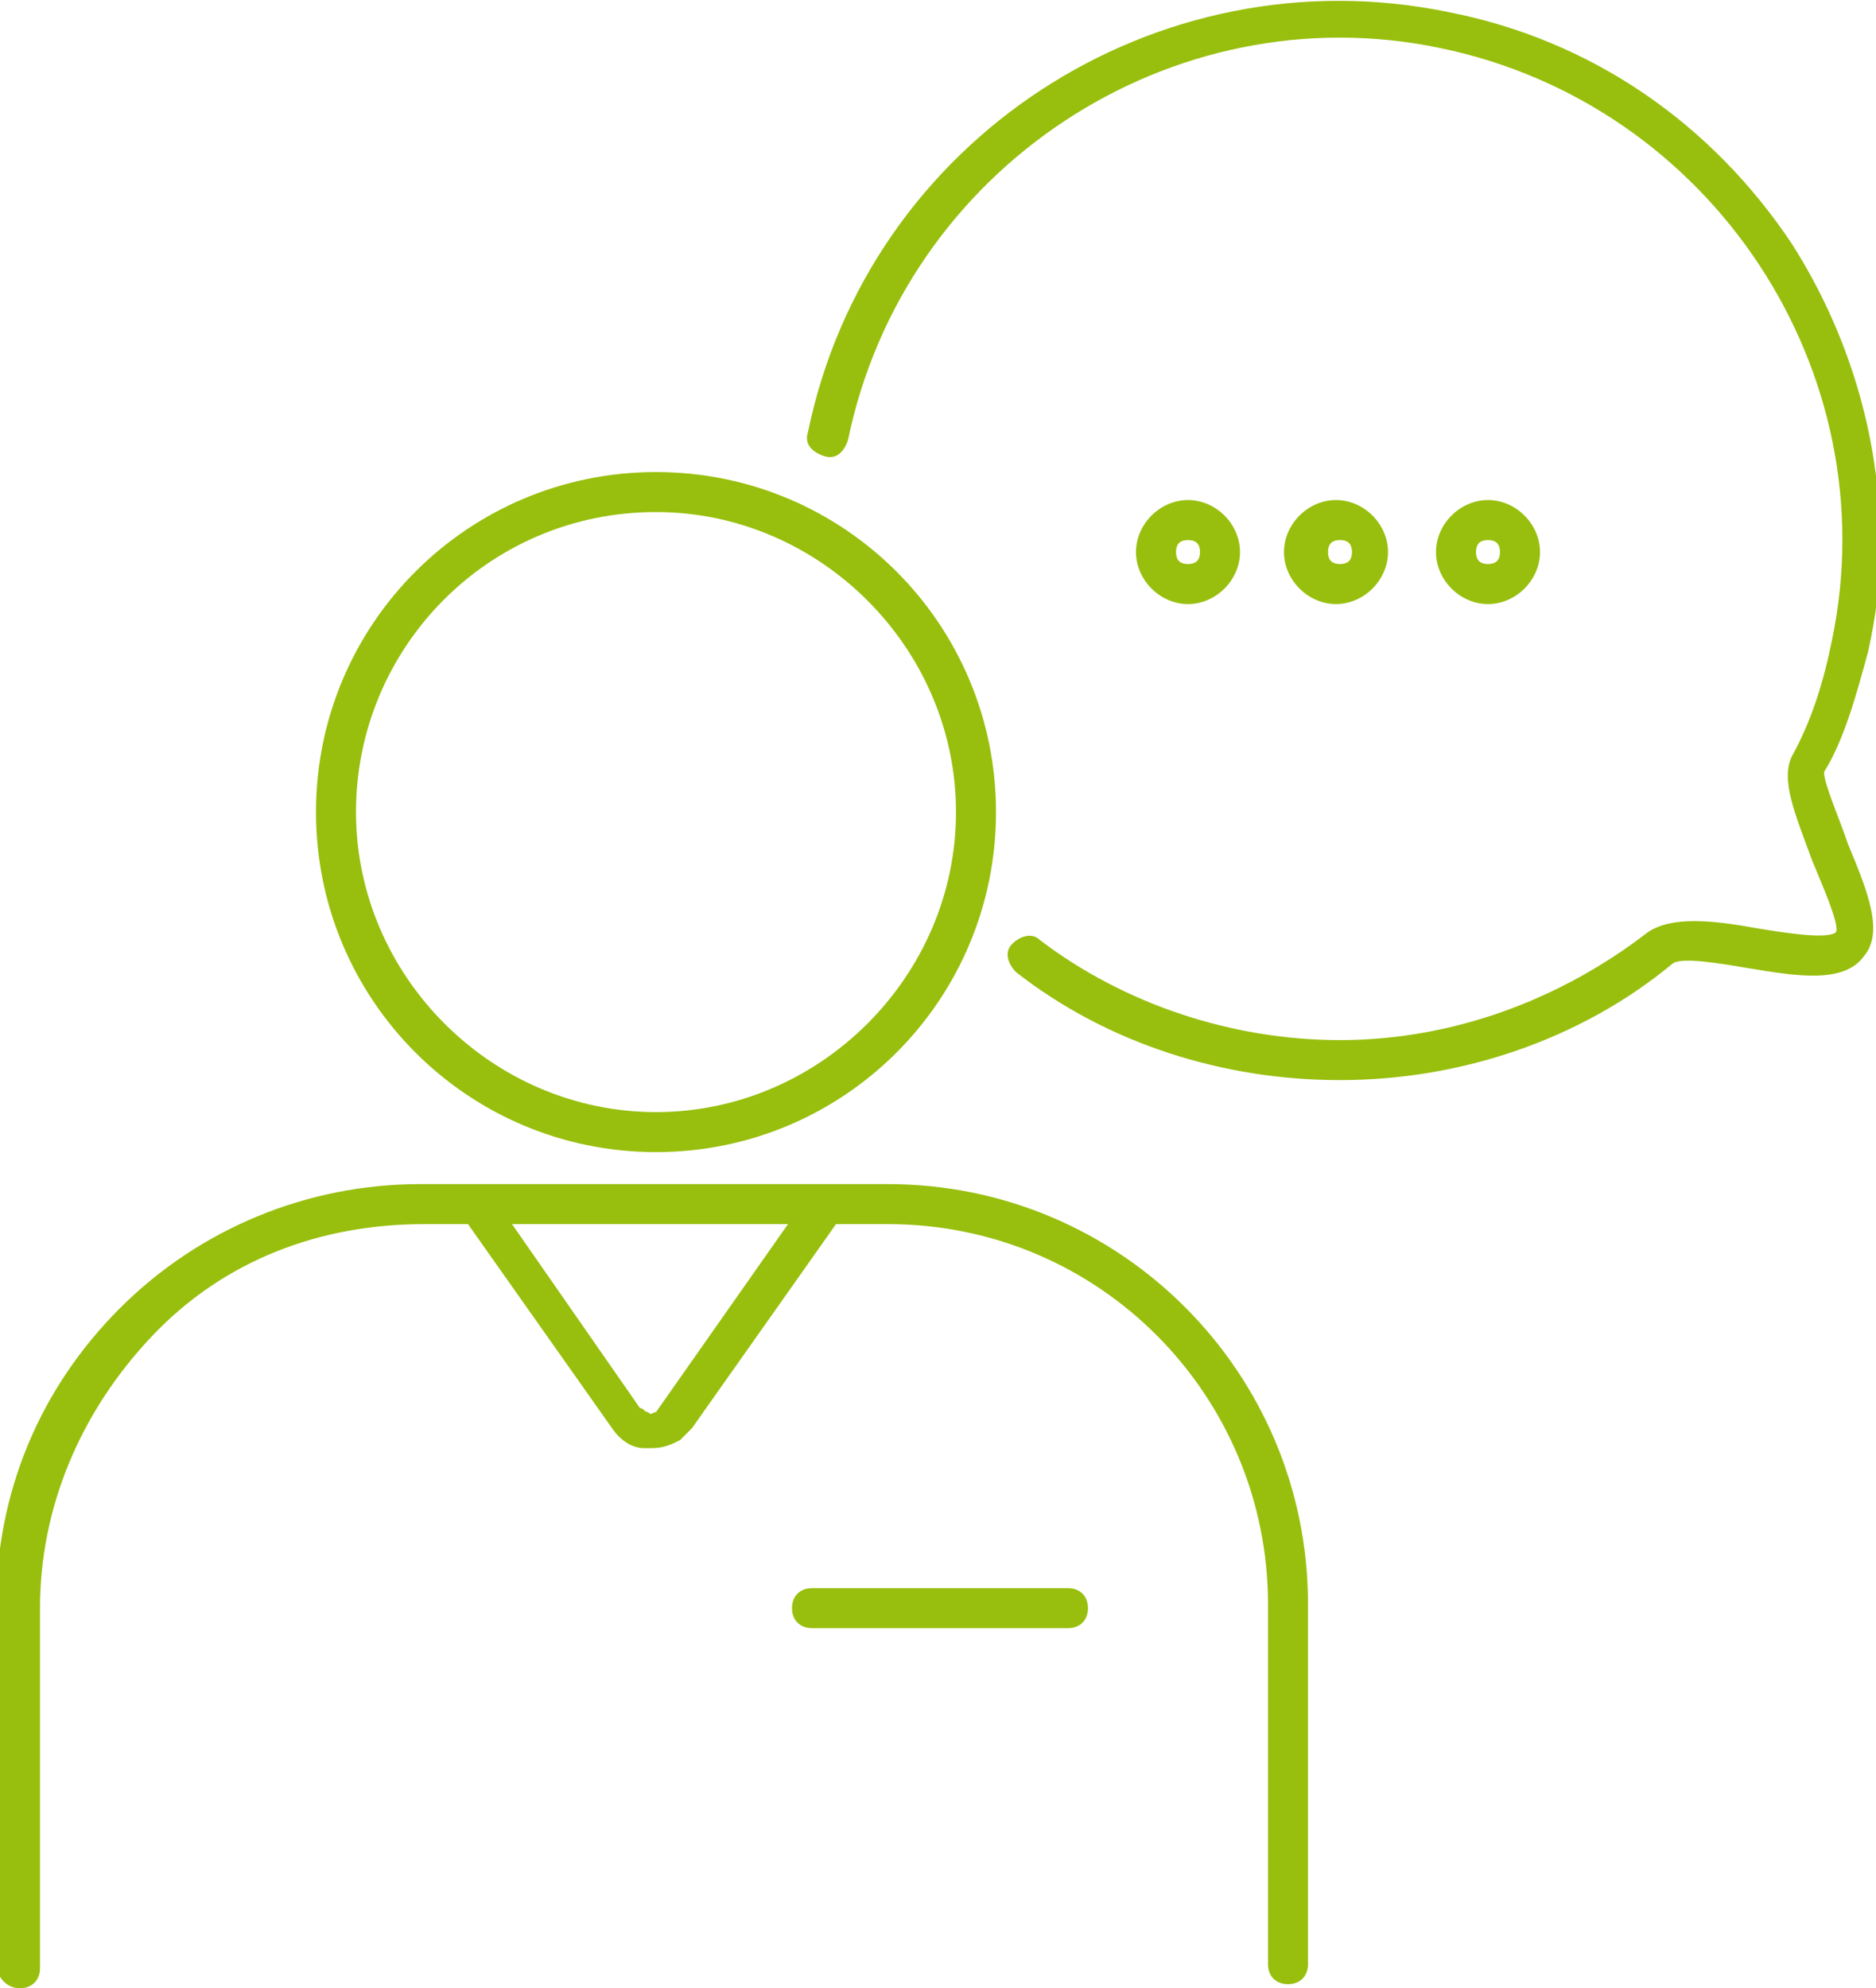
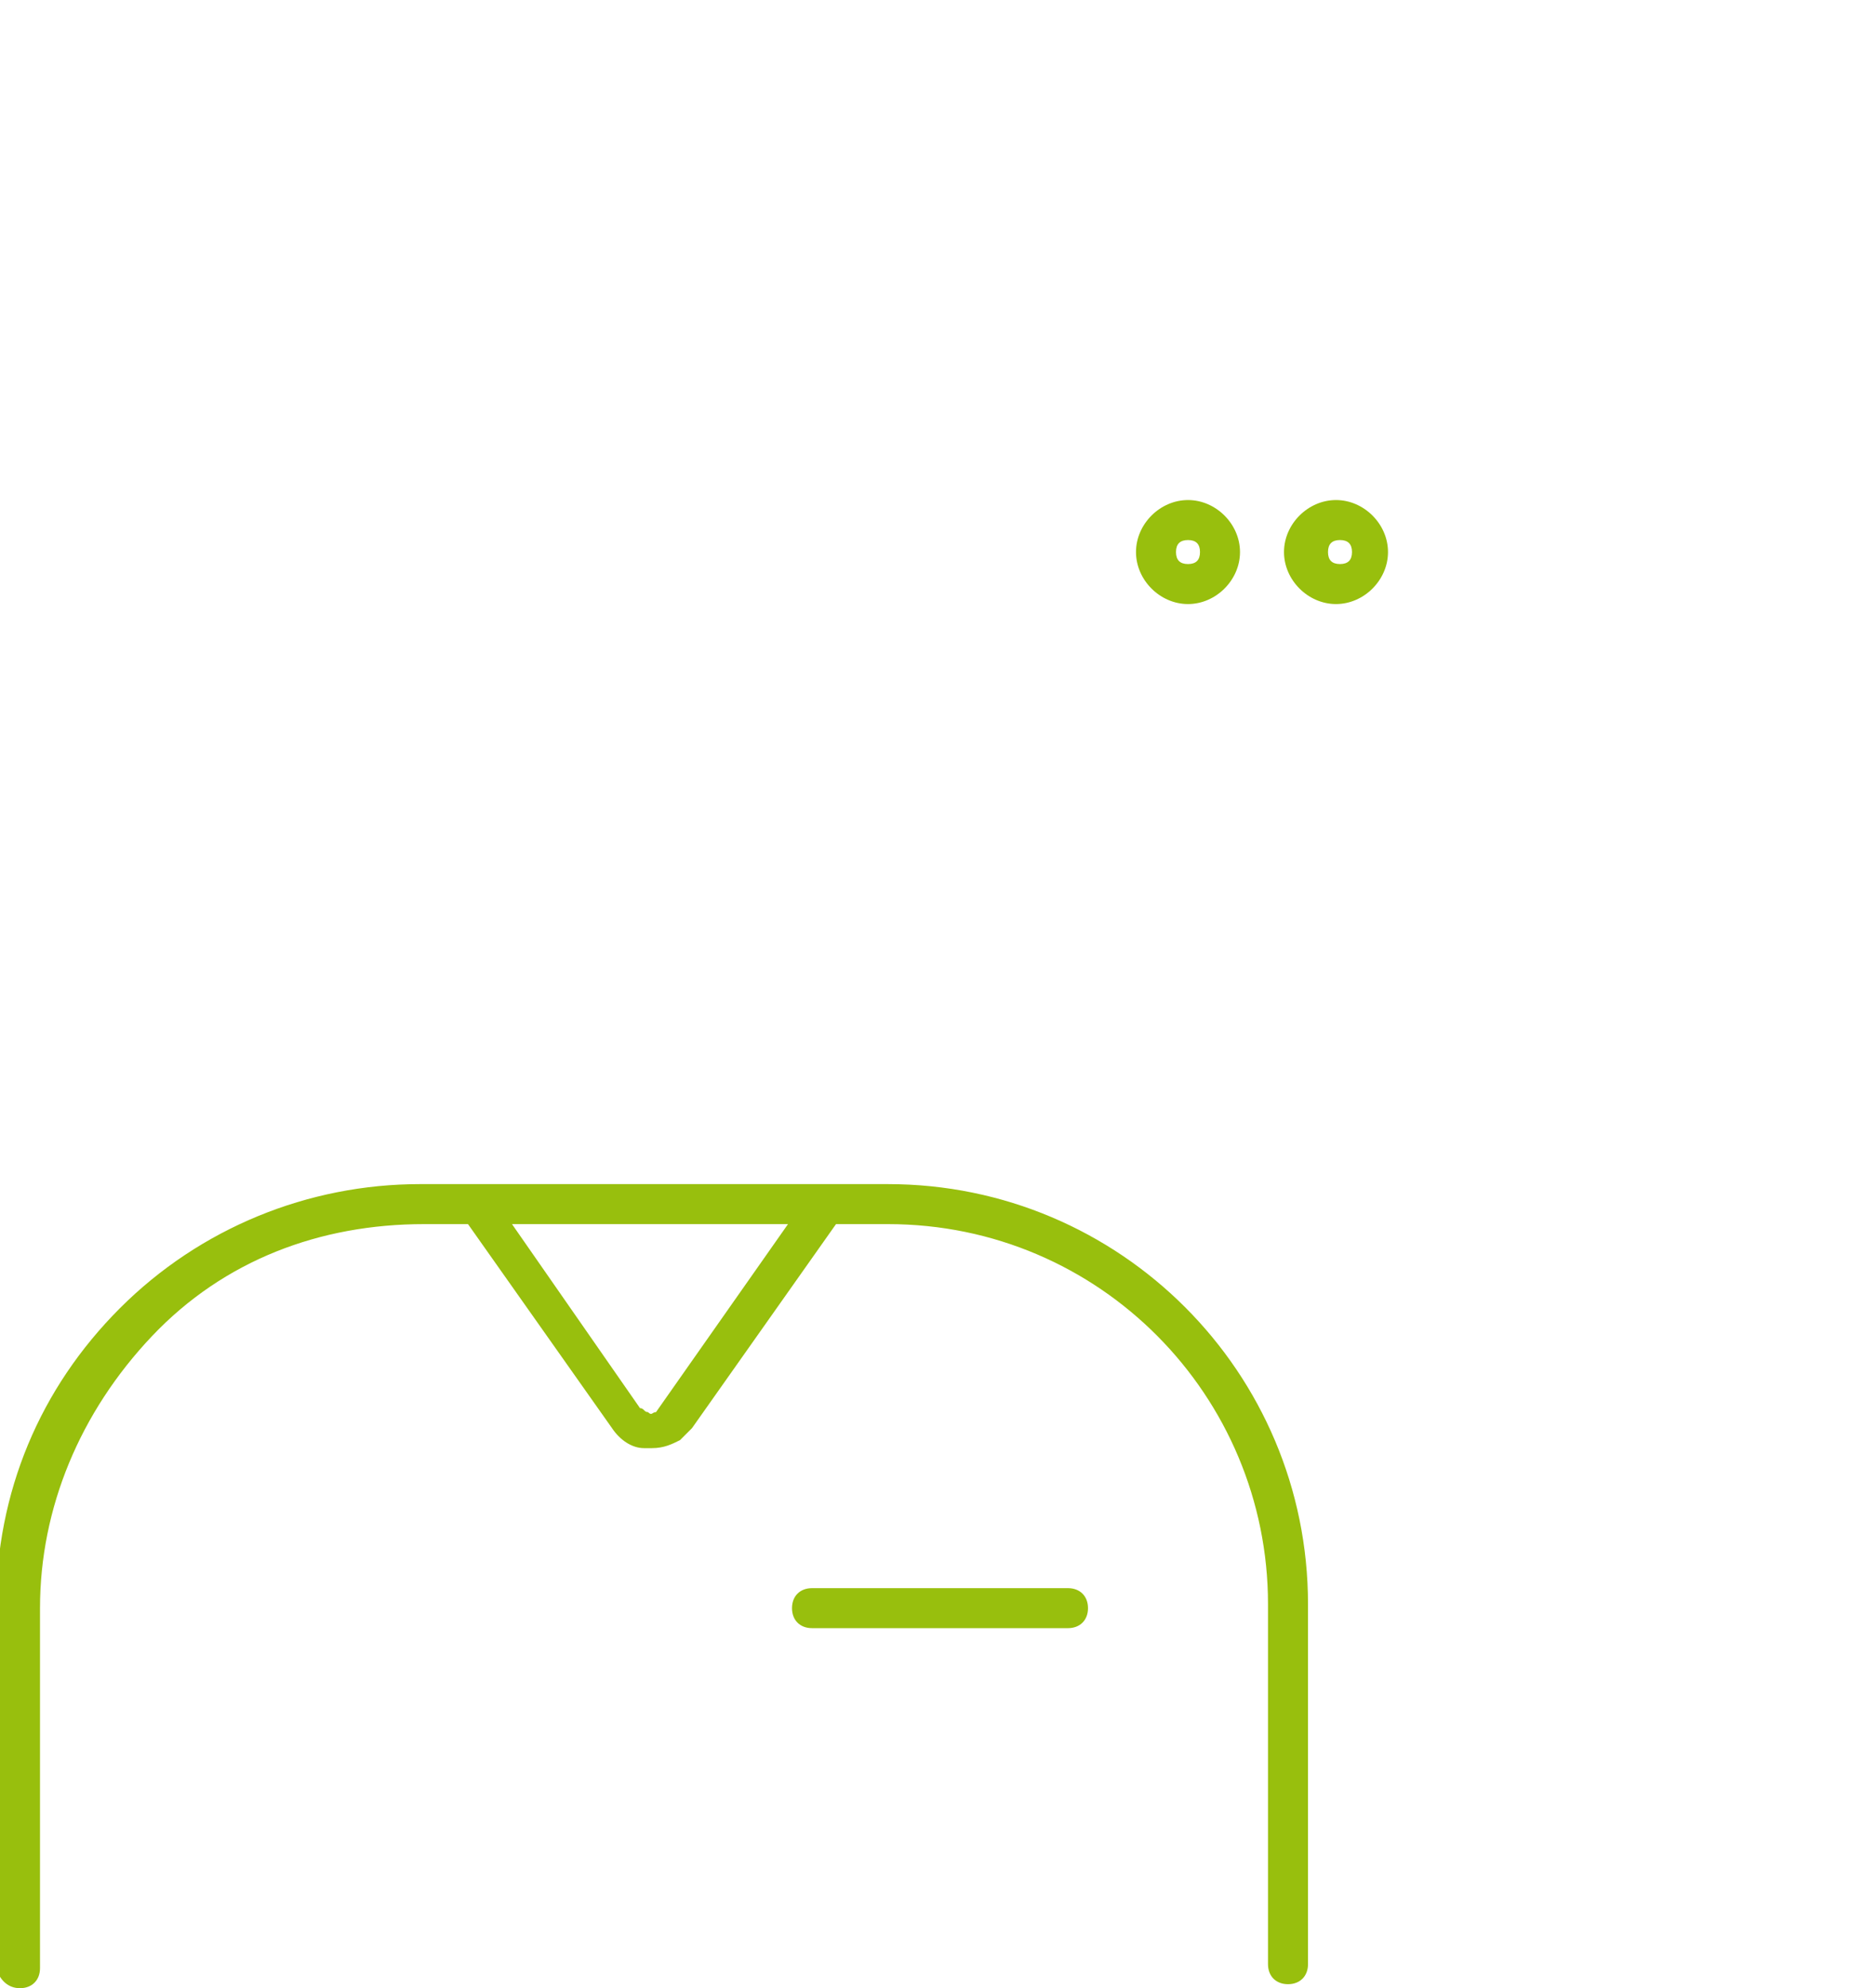
<svg xmlns="http://www.w3.org/2000/svg" version="1.1" id="Grupo_658" x="0px" y="0px" viewBox="0 0 46.9 49.7" style="enable-background:new 0 0 46.9 49.7;" xml:space="preserve">
  <style type="text/css">
	.st0{fill:none;}
	.st1{fill:#98BF0D;}
</style>
  <g>
    <circle class="st0" cx="29.7" cy="13.8" r="0.3" />
    <path class="st0" d="M37.5,13.8c0-0.2-0.1-0.3-0.3-0.3s-0.3,0.1-0.3,0.3s0.1,0.3,0.3,0.3S37.5,14,37.5,13.8z" />
    <circle class="st0" cx="33.4" cy="13.8" r="0.3" />
-     <path class="st0" d="M16,35.2c0,0.1,0.1,0.1,0.2,0.1c0.1,0,0.1,0,0.2,0l3.3-4.6h-6.9L16,35.2z" />
    <path class="st0" d="M16.4,27.8c4.1,0,7.5-3.4,7.5-7.5s-3.4-7.5-7.5-7.5c-4.1,0-7.5,3.4-7.5,7.5S12.2,27.8,16.4,27.8z" />
-     <path class="st1" d="M16.4,28.8c4.7,0,8.5-3.8,8.5-8.5s-3.8-8.5-8.5-8.5s-8.5,3.8-8.5,8.5S11.7,28.8,16.4,28.8z M16.4,12.8   c4.1,0,7.5,3.4,7.5,7.5s-3.4,7.5-7.5,7.5c-4.1,0-7.5-3.4-7.5-7.5S12.2,12.8,16.4,12.8z" />
    <path class="st1" d="M0.5,49.7L0.5,49.7c0.3,0,0.5-0.2,0.5-0.5v-9c0-2.5,1-4.9,2.8-6.8s4.2-2.8,6.8-2.8h1.1l3.6,5.1   c0.2,0.3,0.5,0.5,0.8,0.5c0.1,0,0.1,0,0.2,0c0.3,0,0.5-0.1,0.7-0.2c0.1-0.1,0.2-0.2,0.3-0.3l3.6-5.1h1.3c5.3,0,9.5,4.3,9.5,9.5v9   c0,0.3,0.2,0.5,0.5,0.5h0c0.3,0,0.5-0.2,0.5-0.5v-9c0-5.8-4.7-10.5-10.5-10.5H10.5c-2.8,0-5.5,1.1-7.5,3.1c-2,2-3.1,4.6-3.1,7.5v9   C0,49.5,0.2,49.7,0.5,49.7z M16.4,35.3c-0.1,0-0.1,0.1-0.2,0c-0.1,0-0.1-0.1-0.2-0.1l-3.2-4.6h6.9L16.4,35.3z" />
    <path class="st1" d="M26.7,40.7c0.3,0,0.5-0.2,0.5-0.5s-0.2-0.5-0.5-0.5h-6.4c-0.3,0-0.5,0.2-0.5,0.5s0.2,0.5,0.5,0.5H26.7z" />
-     <path class="st1" d="M46.7,16.3c0.2-0.9,0.3-1.7,0.3-2.6v-0.2c0-2.6-0.8-5.2-2.2-7.4c-2-3-5-5.1-8.6-5.8c-7.3-1.5-14.5,3.2-16,10.5   c-0.1,0.3,0.1,0.5,0.4,0.6c0.3,0.1,0.5-0.1,0.6-0.4c1.4-6.8,8.1-11.2,14.8-9.8c6.8,1.4,11.2,8.1,9.8,14.8c-0.2,1-0.5,2-1,2.9   c-0.3,0.6,0.1,1.5,0.5,2.6c0.2,0.5,0.7,1.6,0.6,1.8c-0.2,0.2-1.4,0-2-0.1c-1.1-0.2-2.1-0.3-2.7,0.1c-2.2,1.7-4.9,2.7-7.7,2.7   c0,0,0,0,0,0c-2.7,0-5.4-0.9-7.5-2.5c-0.2-0.2-0.5-0.1-0.7,0.1c-0.2,0.2-0.1,0.5,0.1,0.7c2.3,1.8,5.2,2.7,8.1,2.7c0,0,0,0,0,0   c3,0,6-1,8.3-2.9c0.2-0.2,1.3,0,1.9,0.1c1.2,0.2,2.4,0.4,2.9-0.3c0.5-0.6,0.1-1.6-0.4-2.8c-0.2-0.6-0.6-1.5-0.6-1.8   C46.1,18.5,46.4,17.4,46.7,16.3z" />
    <path class="st1" d="M31,13.8c0-0.7-0.6-1.3-1.3-1.3s-1.3,0.6-1.3,1.3s0.6,1.3,1.3,1.3S31,14.5,31,13.8z M29.4,13.8   c0-0.2,0.1-0.3,0.3-0.3s0.3,0.1,0.3,0.3s-0.1,0.3-0.3,0.3S29.4,14,29.4,13.8z" />
    <path class="st1" d="M34.7,13.8c0-0.7-0.6-1.3-1.3-1.3s-1.3,0.6-1.3,1.3s0.6,1.3,1.3,1.3S34.7,14.5,34.7,13.8z M33.2,13.8   c0-0.2,0.1-0.3,0.3-0.3s0.3,0.1,0.3,0.3s-0.1,0.3-0.3,0.3S33.2,14,33.2,13.8z" />
-     <path class="st1" d="M38.5,13.8c0-0.7-0.6-1.3-1.3-1.3c-0.7,0-1.3,0.6-1.3,1.3s0.6,1.3,1.3,1.3C37.9,15.1,38.5,14.5,38.5,13.8z    M36.9,13.8c0-0.2,0.1-0.3,0.3-0.3s0.3,0.1,0.3,0.3s-0.1,0.3-0.3,0.3S36.9,14,36.9,13.8z" />
  </g>
</svg>